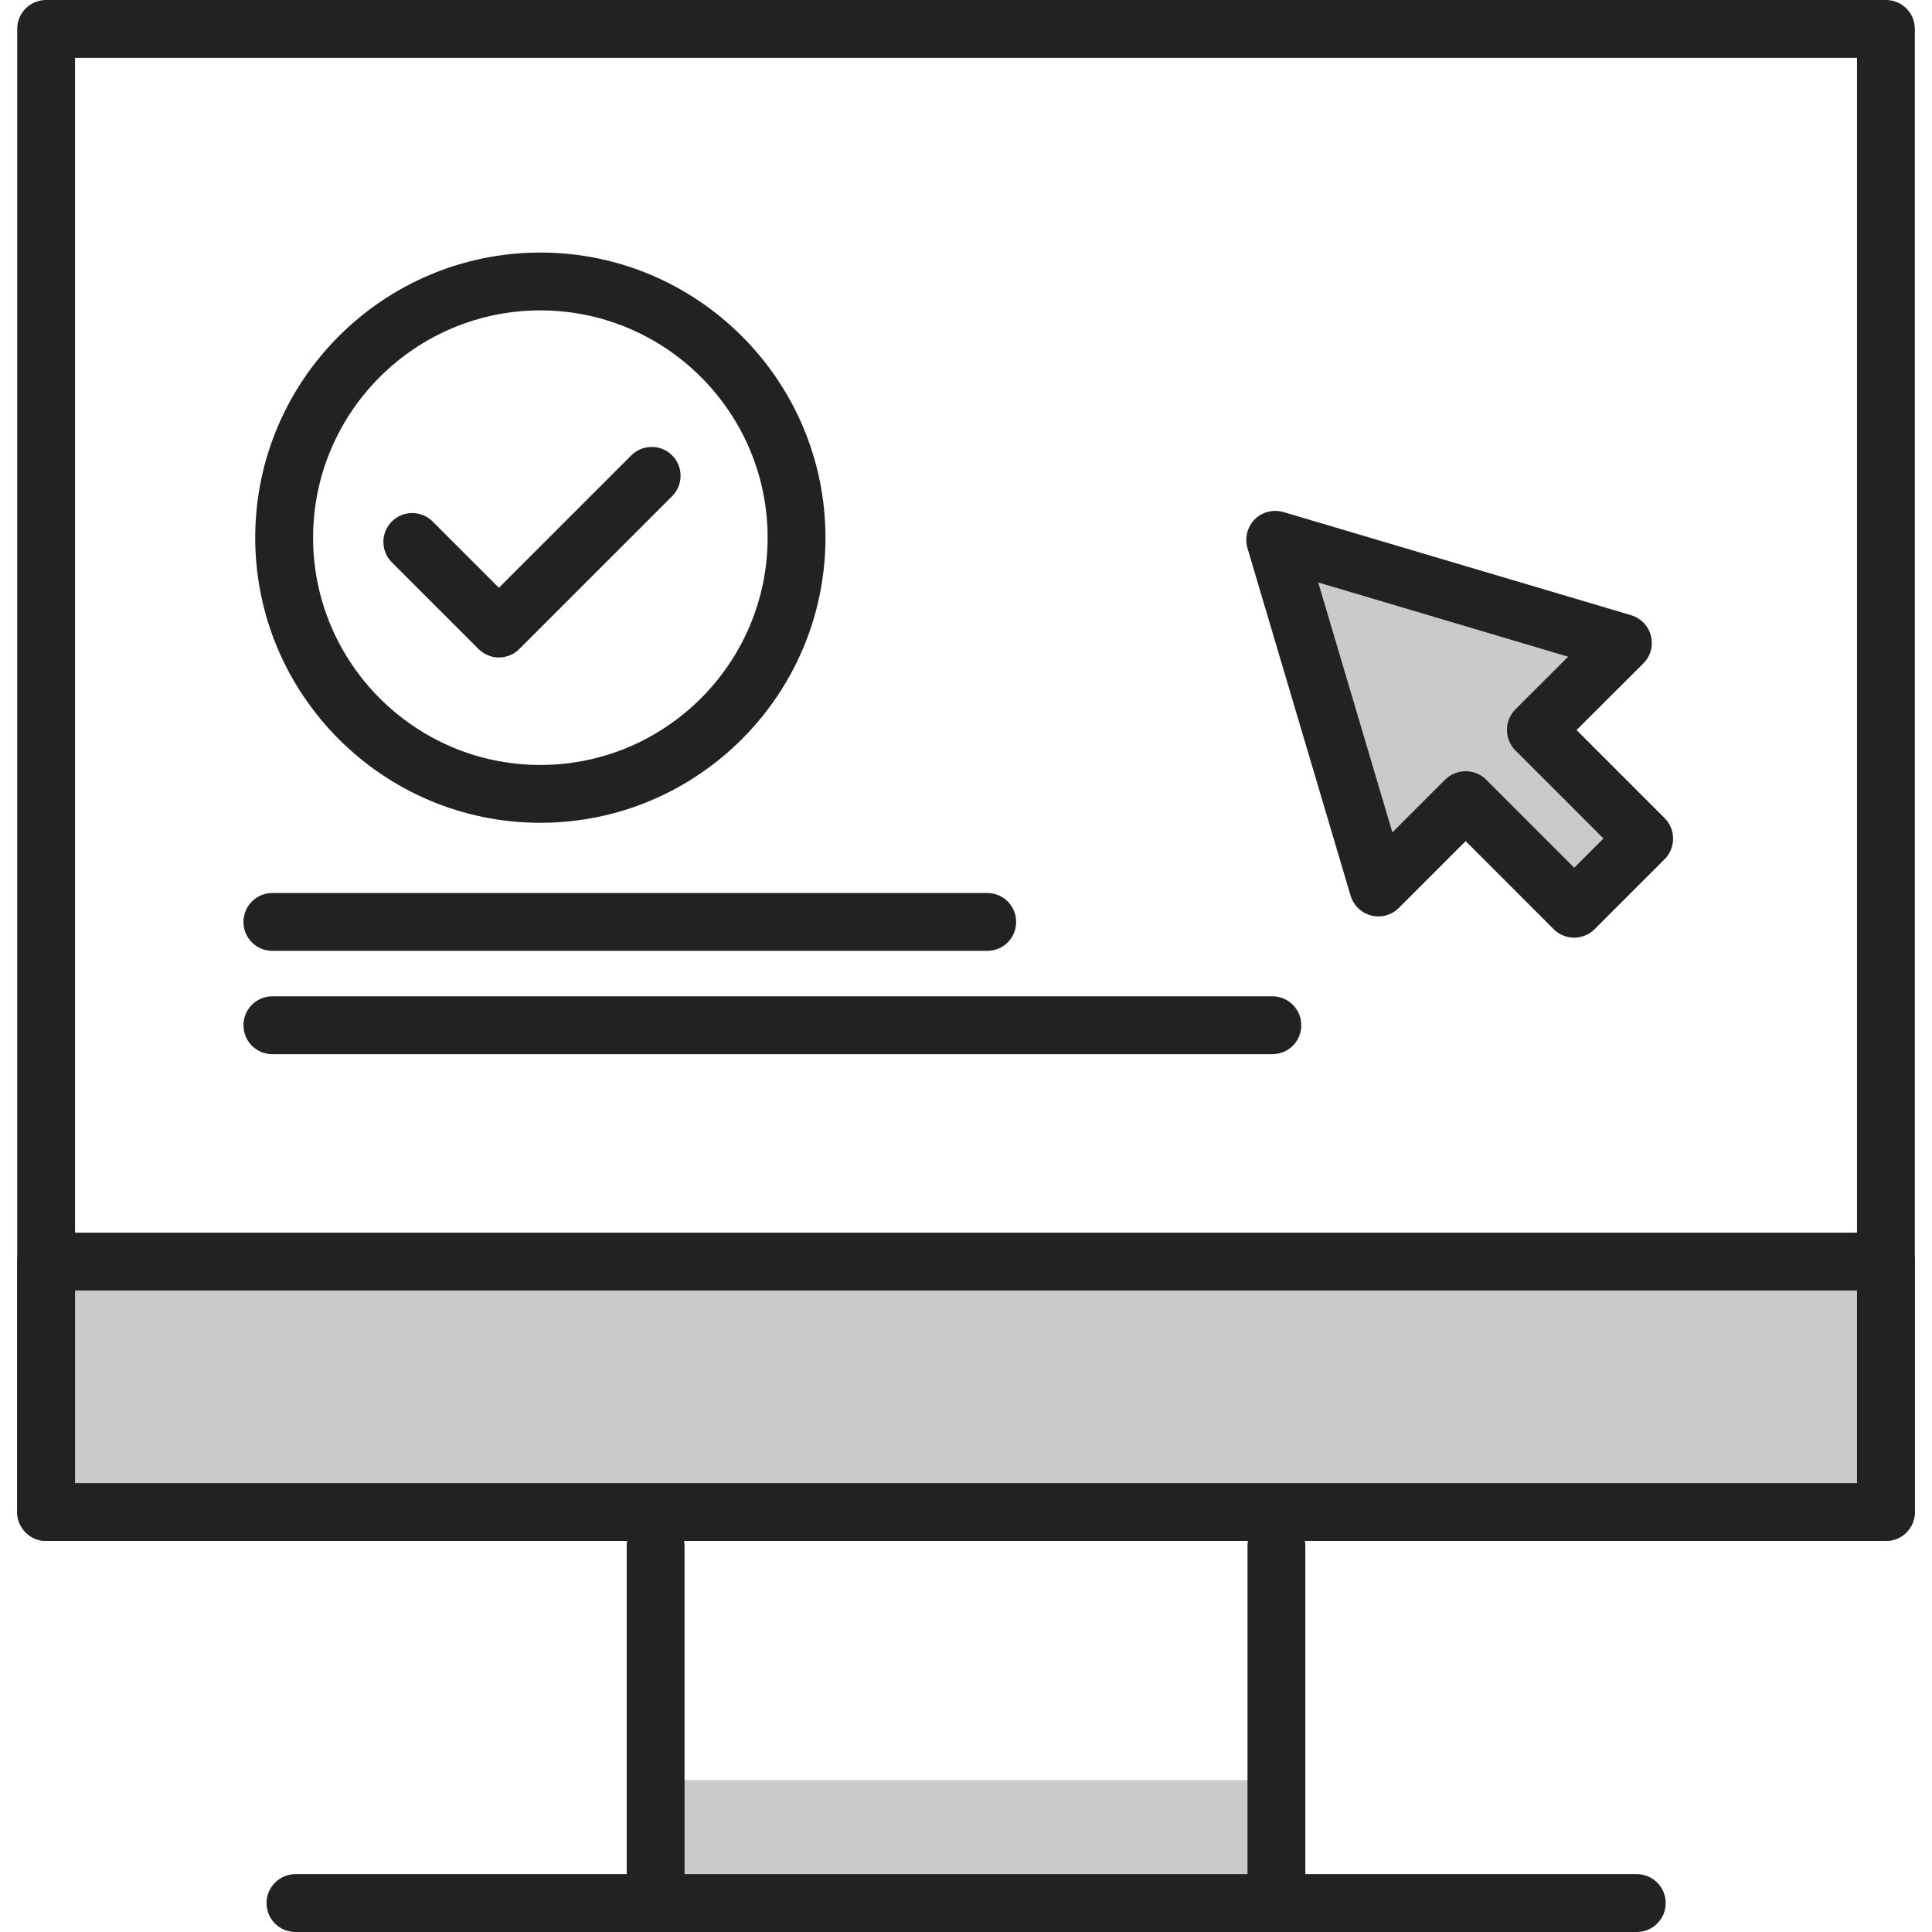
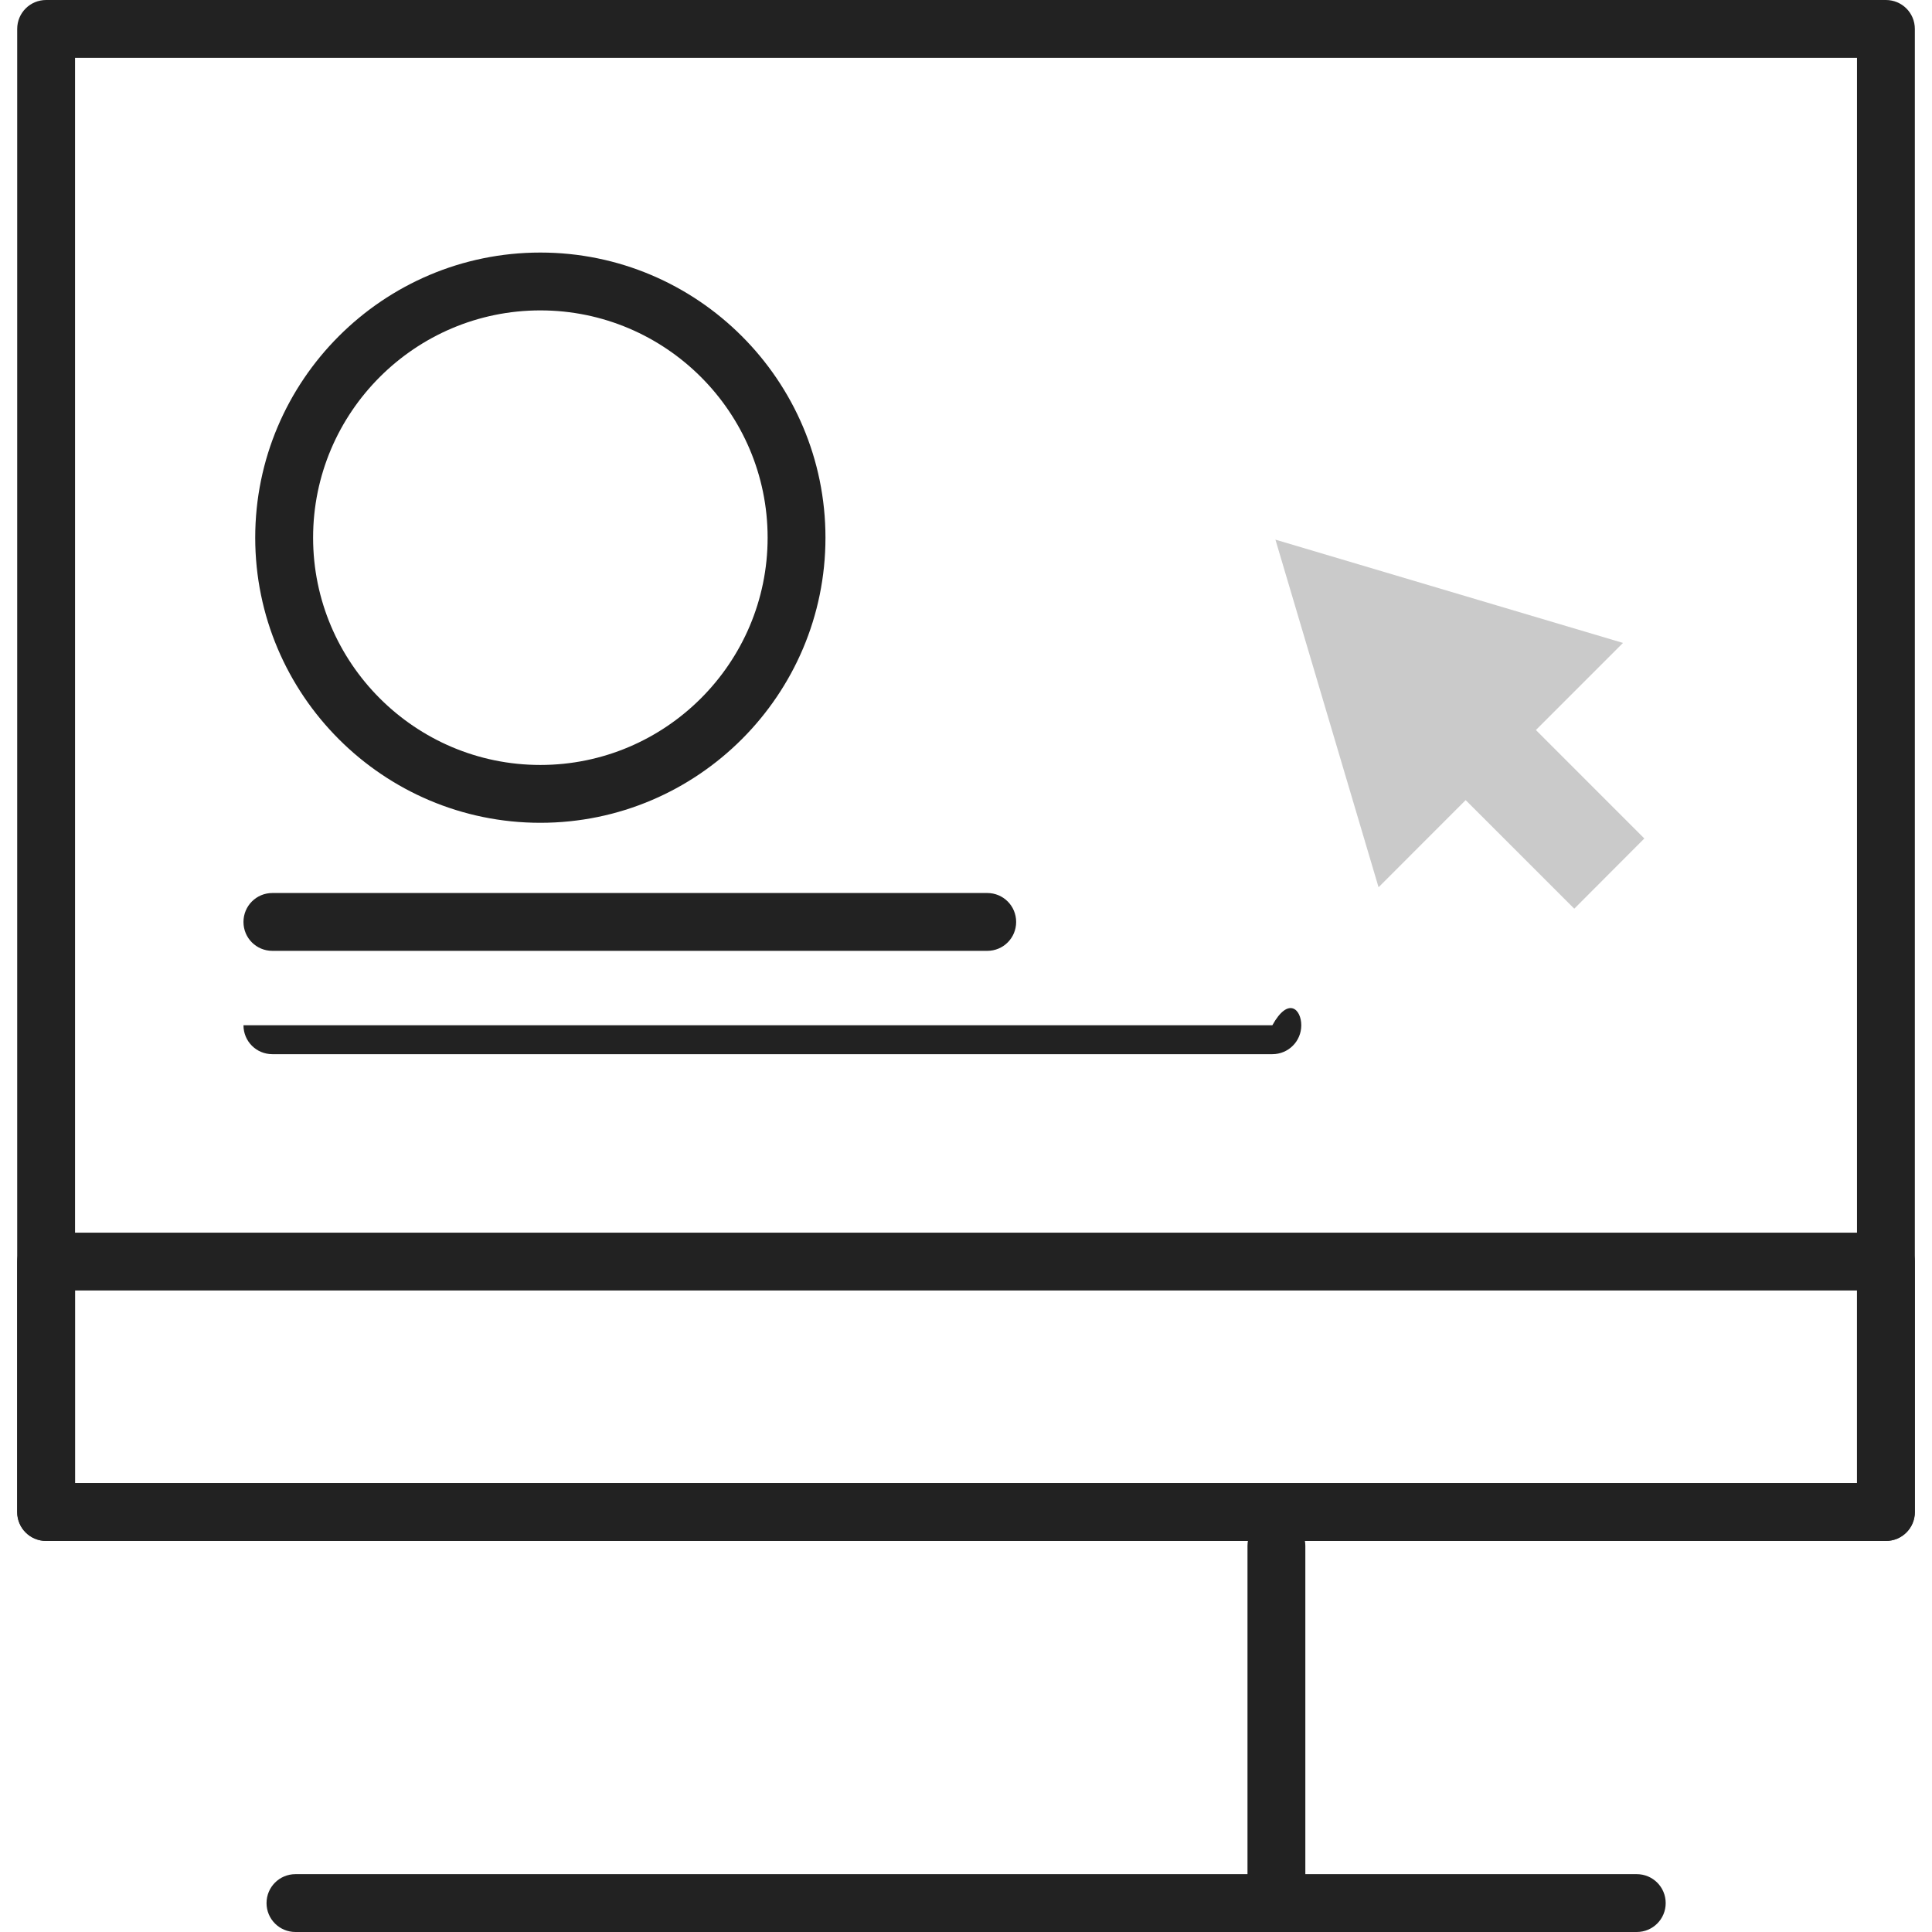
<svg xmlns="http://www.w3.org/2000/svg" width="50" height="50" viewBox="0 0 50 50" fill="none">
  <g clip-path="url(#clip0_2153_6063)">
-     <path d="M32.861 46.069H17.137V48.508H32.861V46.069Z" fill="#CACACA" />
    <path d="M42.359 50H7.647C7.232 50 6.898 49.666 6.898 49.252C6.898 48.837 7.232 48.503 7.647 48.503H42.359C42.774 48.503 43.108 48.837 43.108 49.252C43.108 49.666 42.774 50 42.359 50Z" fill="#222222" />
    <path d="M48.807 39.879H1.194C0.779 39.879 0.445 39.546 0.445 39.131V0.749C0.445 0.334 0.779 0 1.194 0H48.807C49.222 0 49.556 0.334 49.556 0.749V39.131C49.556 39.546 49.222 39.879 48.807 39.879ZM1.942 38.382H48.059V1.497H1.942V38.382Z" fill="#222222" />
-     <path d="M48.809 32.654H1.195V39.135H48.809V32.654Z" fill="#CACACA" />
    <path d="M48.807 39.879H1.194C0.779 39.879 0.445 39.545 0.445 39.13V32.65C0.445 32.235 0.779 31.901 1.194 31.901H48.807C49.222 31.901 49.556 32.235 49.556 32.65V39.13C49.556 39.545 49.222 39.879 48.807 39.879ZM1.942 38.382H48.059V33.398H1.942V38.382Z" fill="#222222" />
-     <path d="M16.967 49.769C16.552 49.769 16.219 49.435 16.219 49.02V40.007C16.219 39.592 16.552 39.259 16.967 39.259C17.382 39.259 17.716 39.592 17.716 40.007V49.02C17.716 49.435 17.382 49.769 16.967 49.769Z" fill="#222222" />
    <path d="M33.034 49.769C32.619 49.769 32.285 49.435 32.285 49.02V40.007C32.285 39.592 32.619 39.259 33.034 39.259C33.449 39.259 33.782 39.592 33.782 40.007V49.02C33.782 49.435 33.449 49.769 33.034 49.769Z" fill="#222222" />
    <path d="M13.984 21.294C9.916 21.294 6.605 17.983 6.605 13.915C6.605 9.847 9.916 6.536 13.984 6.536C18.052 6.536 21.363 9.847 21.363 13.915C21.363 17.983 18.052 21.294 13.984 21.294ZM13.984 8.033C10.742 8.033 8.103 10.672 8.103 13.915C8.103 17.157 10.742 19.797 13.984 19.797C17.227 19.797 19.866 17.157 19.866 13.915C19.866 10.672 17.227 8.033 13.984 8.033Z" fill="#222222" />
-     <path d="M12.916 17.016C12.724 17.016 12.531 16.943 12.386 16.798L10.14 14.552C9.849 14.261 9.849 13.786 10.14 13.496C10.431 13.205 10.906 13.205 11.197 13.496L12.912 15.211L16.338 11.785C16.629 11.494 17.104 11.494 17.395 11.785C17.686 12.075 17.686 12.55 17.395 12.841L13.438 16.798C13.293 16.943 13.1 17.016 12.908 17.016H12.916Z" fill="#222222" />
    <path d="M42.555 21.7L39.749 18.893L42.003 16.639L33.008 13.966L35.677 22.962L37.931 20.707L40.742 23.517L42.555 21.7Z" fill="#CACACA" />
-     <path d="M40.741 24.267C40.548 24.267 40.356 24.194 40.21 24.048L37.931 21.768L36.202 23.497C36.014 23.685 35.745 23.758 35.488 23.693C35.231 23.629 35.03 23.432 34.953 23.18L32.284 14.184C32.207 13.919 32.28 13.637 32.472 13.44C32.665 13.248 32.951 13.175 33.217 13.252L42.212 15.921C42.465 15.998 42.661 16.199 42.726 16.456C42.79 16.712 42.717 16.982 42.529 17.17L40.801 18.894L43.081 21.174C43.222 21.315 43.299 21.503 43.299 21.704C43.299 21.905 43.222 22.094 43.081 22.235L41.267 24.048C41.121 24.194 40.929 24.267 40.736 24.267H40.741ZM37.931 19.959C38.123 19.959 38.315 20.032 38.461 20.177L40.741 22.457L41.498 21.7L39.218 19.42C39.077 19.279 39 19.091 39 18.89C39 18.689 39.077 18.5 39.218 18.359L40.583 16.995L34.115 15.074L36.035 21.542L37.4 20.177C37.545 20.032 37.738 19.959 37.931 19.959Z" fill="#222222" />
    <path d="M25.55 24.608H7.049C6.634 24.608 6.301 24.275 6.301 23.86C6.301 23.445 6.634 23.111 7.049 23.111H25.55C25.965 23.111 26.298 23.445 26.298 23.86C26.298 24.275 25.965 24.608 25.55 24.608Z" fill="#222222" />
-     <path d="M32.928 27.282H7.049C6.634 27.282 6.301 26.949 6.301 26.534C6.301 26.119 6.634 25.785 7.049 25.785H32.928C33.343 25.785 33.677 26.119 33.677 26.534C33.677 26.949 33.343 27.282 32.928 27.282Z" fill="#222222" />
+     <path d="M32.928 27.282H7.049C6.634 27.282 6.301 26.949 6.301 26.534H32.928C33.343 25.785 33.677 26.119 33.677 26.534C33.677 26.949 33.343 27.282 32.928 27.282Z" fill="#222222" />
  </g>
  <defs>
    <clipPath id="clip0_2153_6063">
      <rect width="50" height="50" fill="white" />
    </clipPath>
  </defs>
</svg>